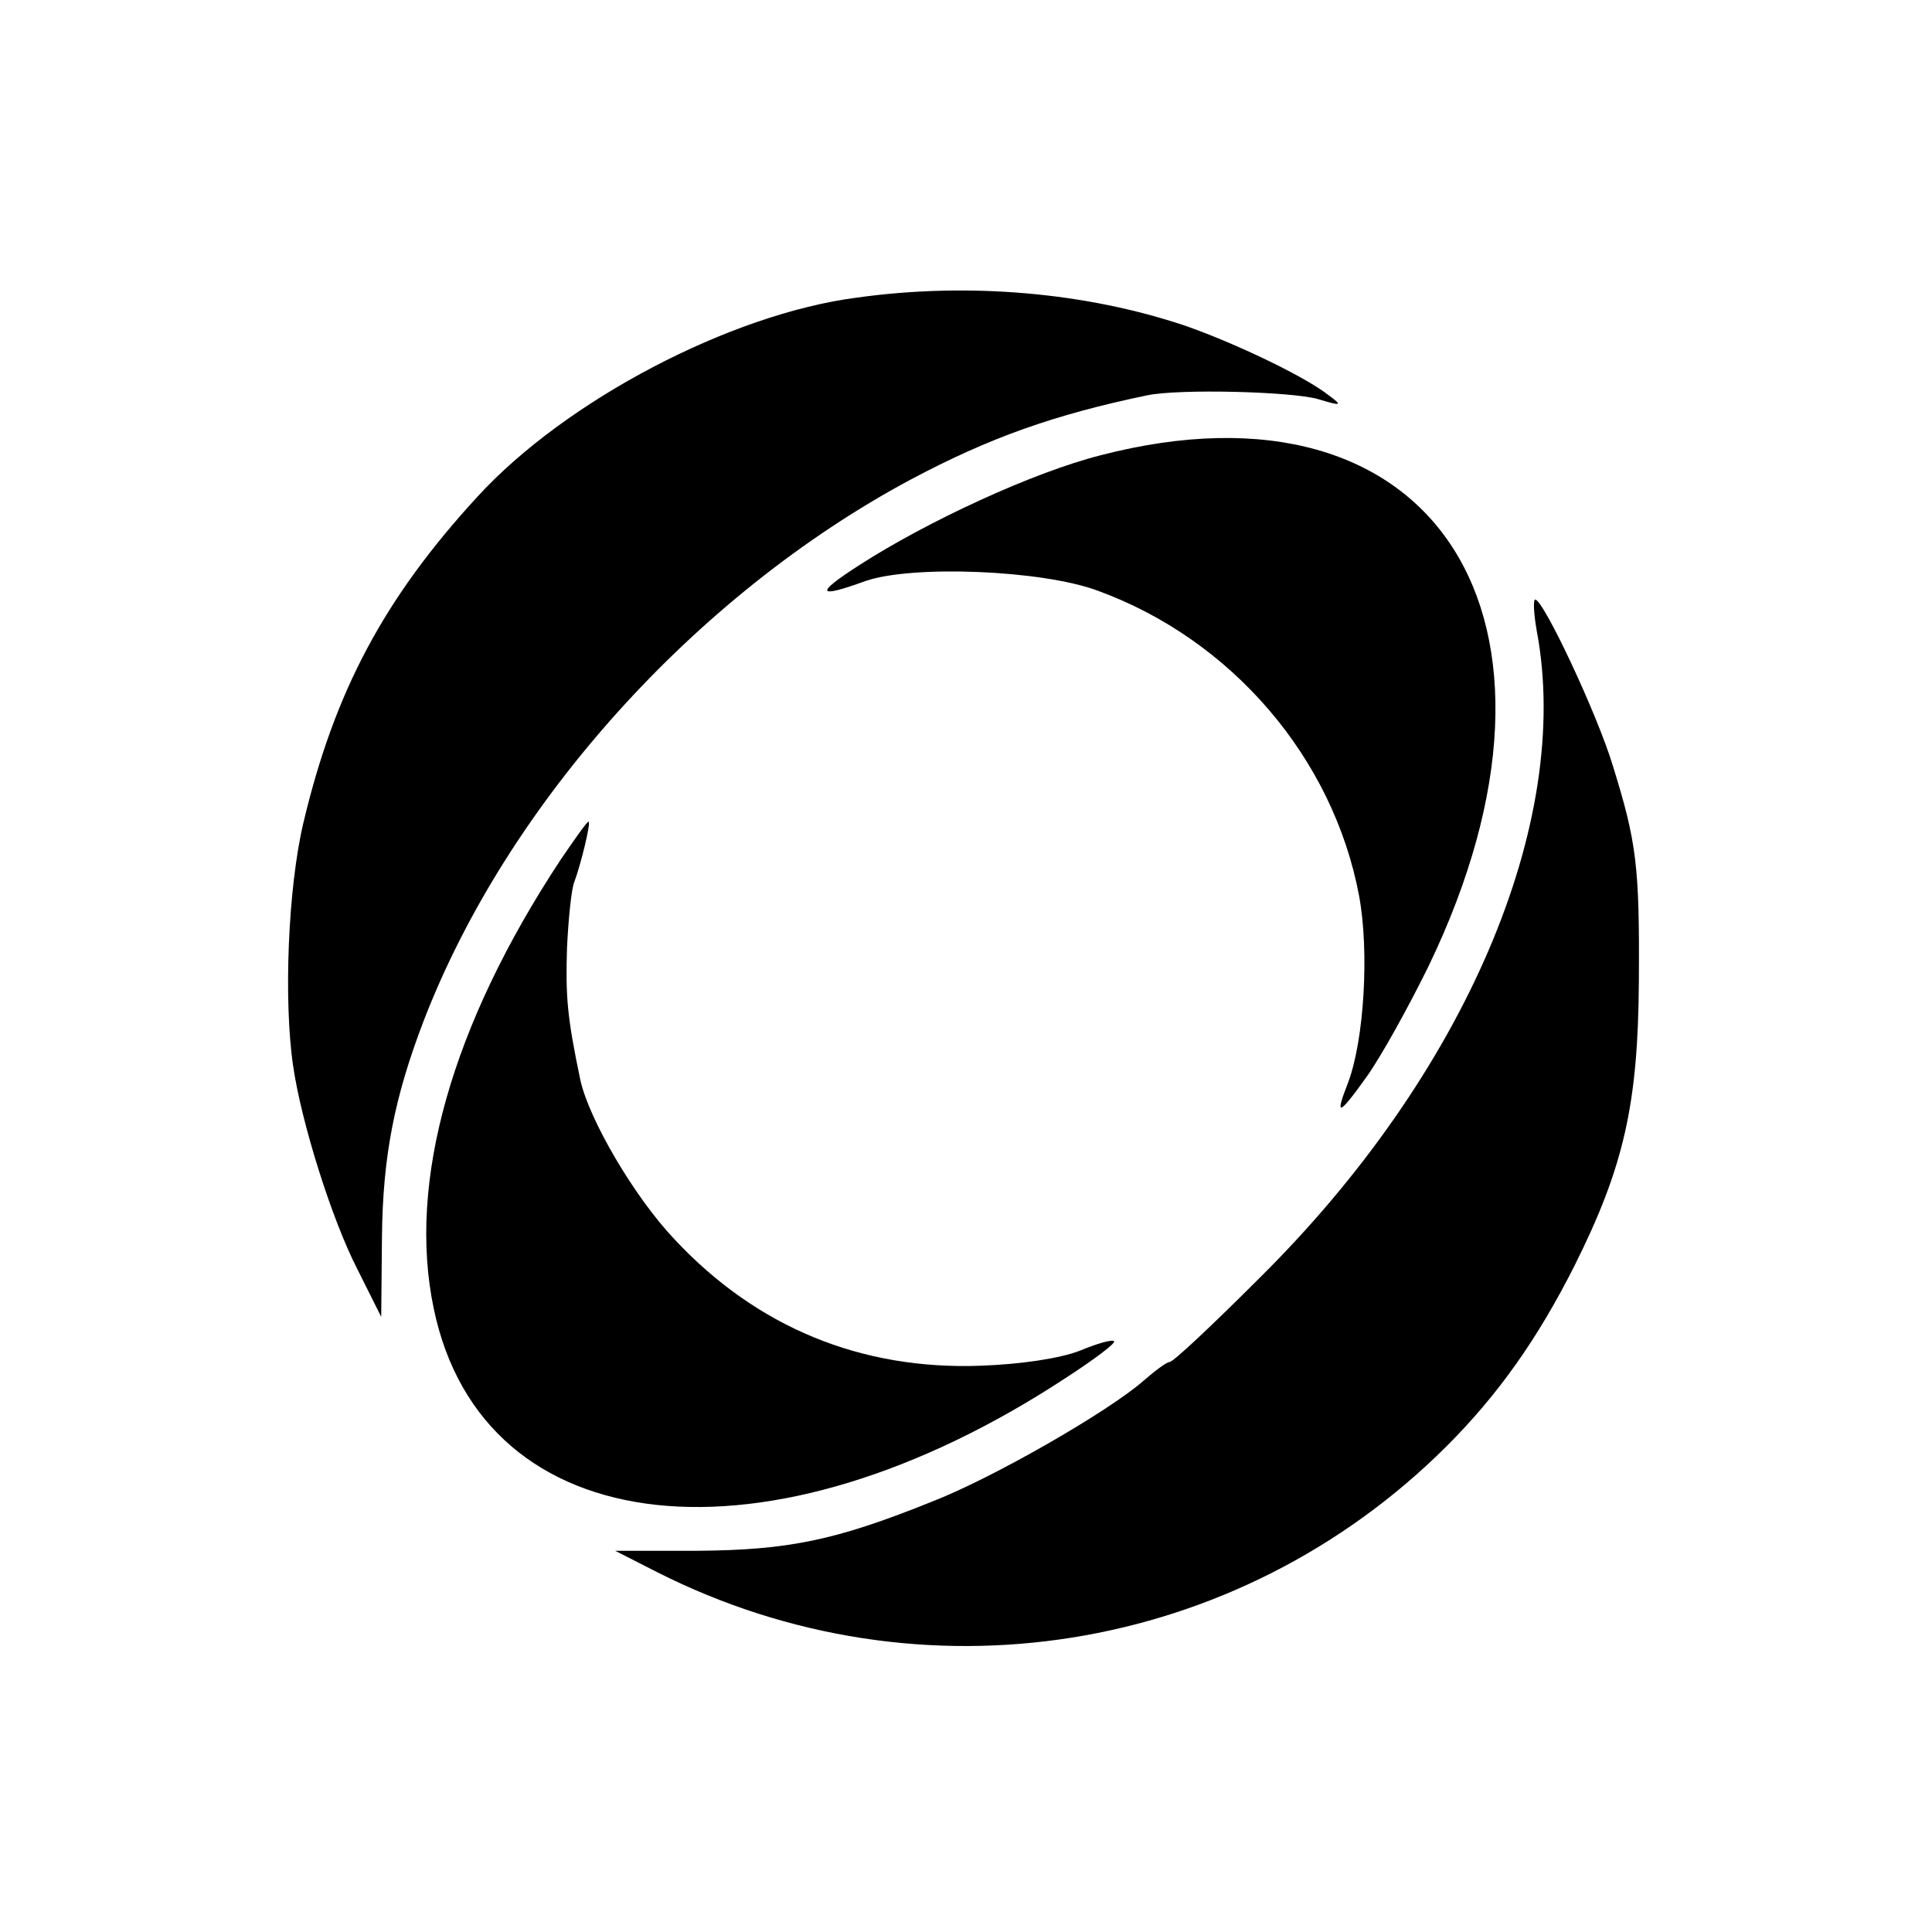
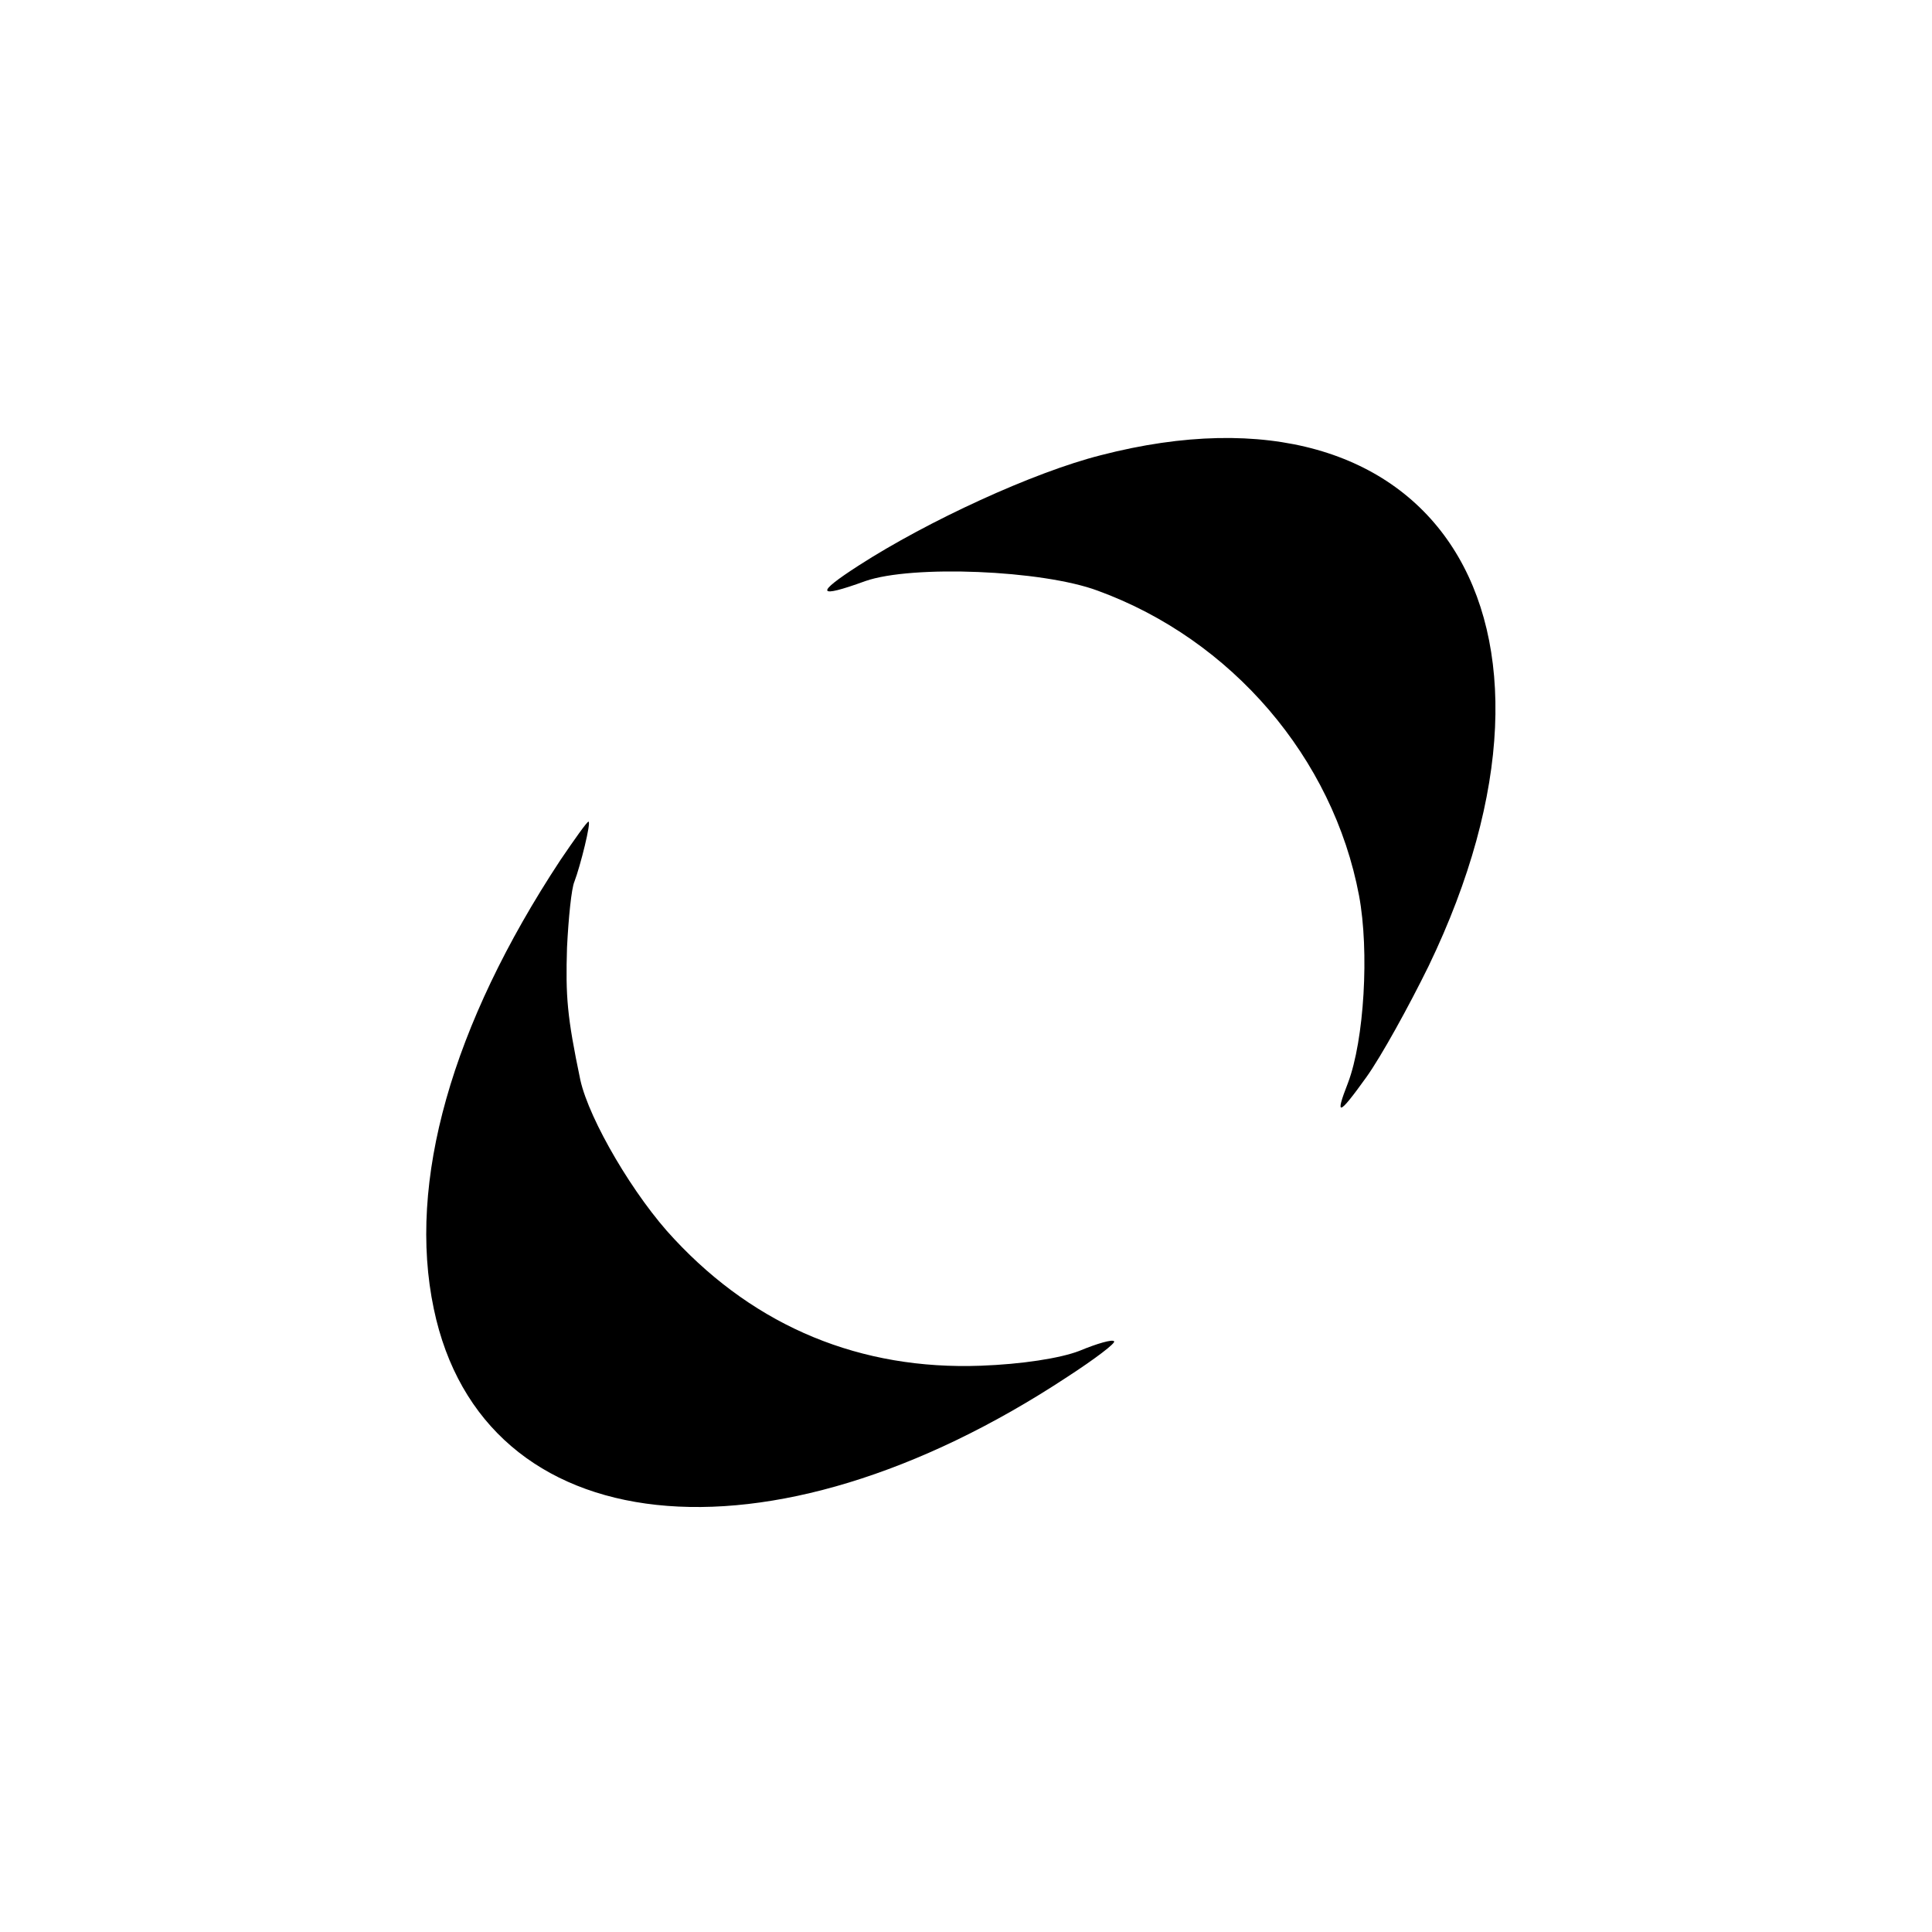
<svg xmlns="http://www.w3.org/2000/svg" version="1.0" width="261pt" height="261pt" viewBox="0 0 261 261" preserveAspectRatio="xMidYMid meet">
  <g transform="translate(0,261) scale(0.1,-0.1)" fill="#000000" stroke="none">
-     <path d="M1158 2208 c-171 -22 -394 -139 -513 -269 -126 -137 -193 -263 -235 -440 -21 -88 -27 -241 -14 -329 11 -76 52 -207 87 -275 l32 -64 1 107 c1 110 17 190 56 292 113 294 367 576 658 732 107 57 195 88 320 114 44 9 194 5 230 -5 33 -10 34 -9 15 5 -33 26 -128 71 -194 94 -134 45 -292 59 -443 38z" />
    <path d="M1487 1995 c-91 -23 -234 -89 -327 -149 -59 -38 -57 -45 9 -21 63 22 239 15 314 -13 181 -66 318 -226 353 -412 14 -75 7 -195 -15 -253 -18 -46 -13 -45 25 8 20 28 57 95 84 150 226 469 9 807 -443 690z" />
-     <path d="M2076 1758 c49 -259 -97 -600 -375 -875 -62 -62 -116 -113 -121 -113 -4 0 -20 -12 -36 -26 -47 -41 -203 -131 -286 -163 -129 -52 -193 -65 -315 -66 l-112 0 57 -29 c356 -180 783 -112 1066 170 70 70 123 145 173 244 67 134 86 219 87 385 1 155 -3 187 -35 290 -21 70 -94 225 -105 225 -3 0 -2 -19 2 -42z" />
    <path d="M757 1448 c-147 -223 -207 -435 -171 -606 66 -317 451 -359 856 -92 37 24 66 46 63 48 -2 3 -23 -3 -47 -13 -26 -10 -78 -18 -133 -20 -162 -6 -303 52 -414 171 -54 57 -115 161 -127 215 -18 86 -20 113 -18 179 2 40 6 80 10 89 8 21 23 81 19 81 -2 0 -19 -24 -38 -52z" />
  </g>
</svg>